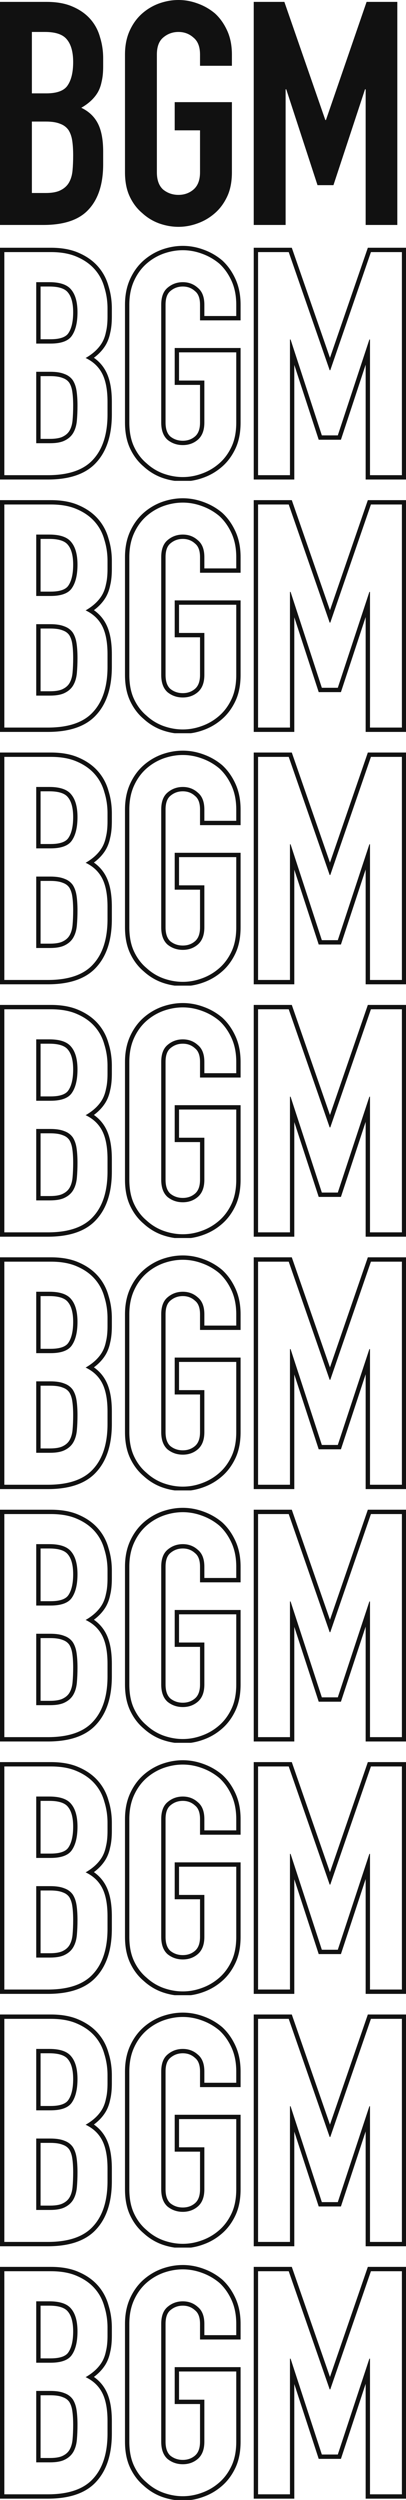
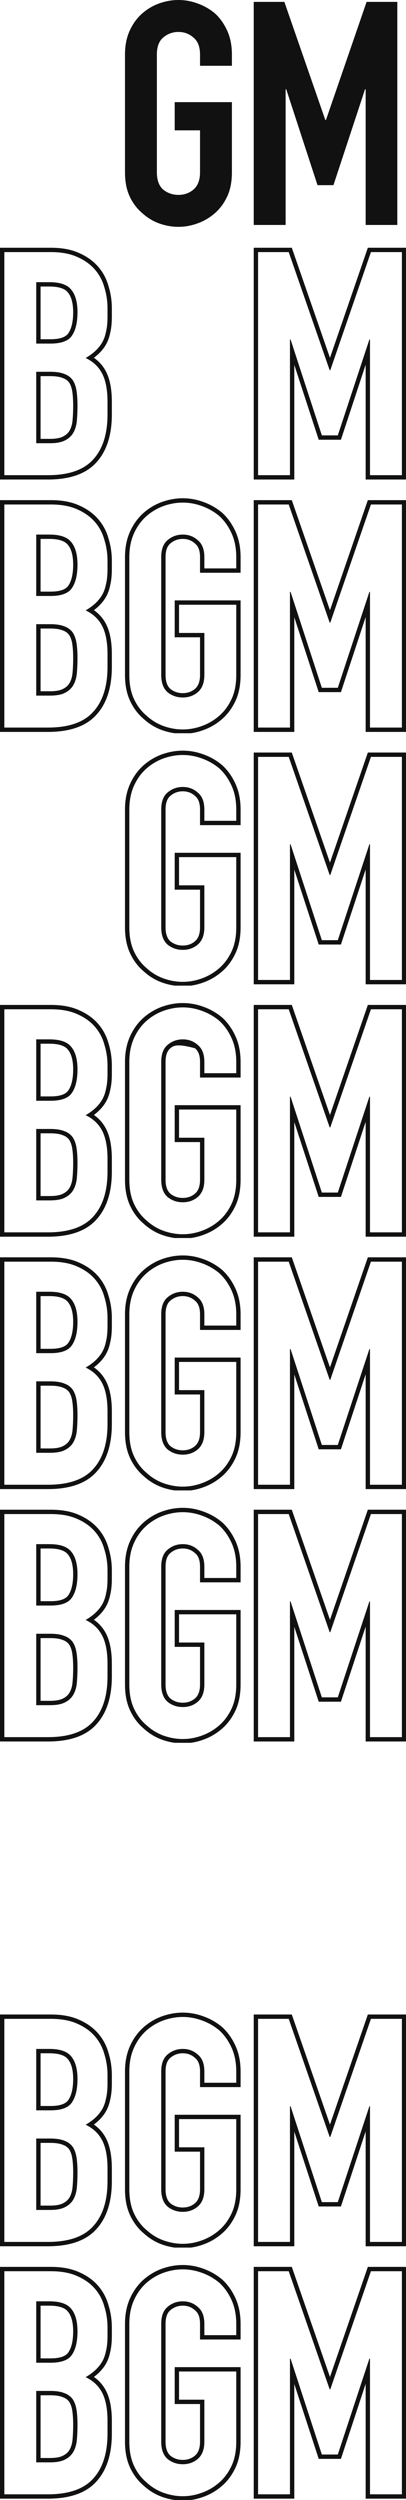
<svg xmlns="http://www.w3.org/2000/svg" width="187" height="1149" viewBox="0 0 187 1149" fill="none">
  <g clip-path="url(#clip0_1_253)">
    <path d="M116.865 103.392V0.864H130.977L149.841 55.152H150.129L168.849 0.864H183.105V103.392H168.417V41.04H168.129L153.585 85.104H146.241L131.841 41.04H131.553V103.392H116.865Z" fill="#111111" />
    <path d="M57.568 25.056C57.568 20.928 58.288 17.28 59.728 14.112C61.168 10.944 63.088 8.304 65.488 6.192C67.792 4.176 70.384 2.64 73.264 1.584C76.24 0.528 79.216 0 82.192 0C85.168 0 88.096 0.528 90.976 1.584C93.952 2.64 96.64 4.176 99.04 6.192C101.344 8.304 103.216 10.944 104.656 14.112C106.096 17.28 106.816 20.928 106.816 25.056V30.24H92.128V25.056C92.128 21.504 91.12 18.912 89.104 17.28C87.184 15.552 84.88 14.688 82.192 14.688C79.504 14.688 77.152 15.552 75.136 17.28C73.216 18.912 72.256 21.504 72.256 25.056V79.2C72.256 82.752 73.216 85.392 75.136 87.12C77.152 88.752 79.504 89.568 82.192 89.568C84.88 89.568 87.184 88.752 89.104 87.12C91.12 85.392 92.128 82.752 92.128 79.2V59.904H80.464V46.944H106.816V79.2C106.816 83.52 106.096 87.216 104.656 90.288C103.216 93.36 101.344 95.904 99.04 97.92C96.64 100.032 93.952 101.616 90.976 102.672C88.096 103.728 85.168 104.256 82.192 104.256C79.216 104.256 76.24 103.728 73.264 102.672C70.384 101.616 67.792 100.032 65.488 97.92C63.088 95.904 61.168 93.36 59.728 90.288C58.288 87.216 57.568 83.52 57.568 79.2V25.056Z" fill="#111111" />
-     <path d="M0 103.392V0.864H21.456C26.16 0.864 30.144 1.584 33.408 3.024C36.768 4.464 39.504 6.384 41.616 8.784C43.728 11.184 45.216 13.968 46.08 17.136C47.04 20.208 47.52 23.424 47.52 26.784V30.528C47.52 33.312 47.28 35.664 46.8 37.584C46.416 39.504 45.792 41.184 44.928 42.624C43.296 45.312 40.8 47.616 37.44 49.536C40.896 51.168 43.44 53.568 45.072 56.736C46.704 59.904 47.52 64.224 47.52 69.696V75.456C47.52 84.48 45.312 91.392 40.896 96.192C36.576 100.992 29.616 103.392 20.016 103.392H0ZM14.688 55.872V88.704H21.024C24 88.704 26.304 88.272 27.936 87.408C29.664 86.544 30.96 85.344 31.824 83.808C32.688 82.272 33.216 80.448 33.408 78.336C33.6 76.224 33.696 73.92 33.696 71.424C33.696 68.832 33.552 66.576 33.264 64.656C32.976 62.736 32.4 61.104 31.536 59.76C30.576 58.416 29.28 57.456 27.648 56.88C26.016 56.208 23.856 55.872 21.168 55.872H14.688ZM14.688 14.688V42.912H21.312C26.208 42.912 29.472 41.712 31.104 39.312C32.832 36.816 33.696 33.216 33.696 28.512C33.696 23.904 32.736 20.448 30.816 18.144C28.992 15.84 25.632 14.688 20.736 14.688H14.688Z" fill="#111111" />
  </g>
  <g clip-path="url(#clip1_1_253)">
    <path fill-rule="evenodd" clip-rule="evenodd" d="M116.865 220.392V113.864H134.4L151.979 164.454L169.423 113.864H187.105V220.392H168.417V167.608L157.031 202.104H146.791L135.553 167.717V220.392H116.865ZM133.553 156.04H133.841L148.241 200.104H155.585L170.129 156.04H170.417V218.392H185.105V115.864H170.849L152.129 170.152H151.841L132.977 115.864H118.865V218.392H133.553V156.04Z" fill="#111111" />
-     <path fill-rule="evenodd" clip-rule="evenodd" d="M66.167 119.691L66.171 119.687C68.661 117.509 71.466 115.847 74.576 114.706L74.586 114.703L74.596 114.699C77.773 113.572 80.975 113 84.192 113C87.407 113 90.565 113.571 93.655 114.703C96.851 115.838 99.745 117.492 102.327 119.661L102.36 119.688L102.392 119.718C104.915 122.031 106.938 124.899 108.477 128.284C110.055 131.756 110.816 135.695 110.816 140.056V147.24H92.128V140.056C92.128 136.871 91.236 134.96 89.846 133.834L89.805 133.802L89.766 133.767C88.23 132.384 86.408 131.688 84.192 131.688C81.975 131.688 80.087 132.385 78.438 133.799L78.432 133.804C77.119 134.919 76.256 136.841 76.256 140.056V194.2C76.256 197.376 77.1 199.374 78.437 200.599C80.073 201.909 81.963 202.568 84.192 202.568C86.439 202.568 88.274 201.9 89.806 200.599C91.24 199.368 92.128 197.374 92.128 194.2V176.904H80.464V159.944H110.816V194.2C110.816 198.736 110.061 202.737 108.467 206.137C106.923 209.431 104.893 212.206 102.361 214.422C99.775 216.697 96.87 218.411 93.655 219.553C90.565 220.685 87.407 221.256 84.192 221.256C80.975 221.256 77.773 220.684 74.596 219.557L74.586 219.553L74.576 219.55C71.459 218.407 68.654 216.694 66.169 214.423C63.544 212.21 61.464 209.436 59.917 206.137C58.324 202.737 57.568 198.736 57.568 194.2V140.056C57.568 135.695 58.33 131.756 59.908 128.284C61.454 124.882 63.537 122.005 66.167 119.691ZM67.488 212.92C69.792 215.032 72.384 216.616 75.264 217.672C78.24 218.728 81.216 219.256 84.192 219.256C87.168 219.256 90.096 218.728 92.976 217.672C95.952 216.616 98.64 215.032 101.04 212.92C103.344 210.904 105.216 208.36 106.656 205.288C108.096 202.216 108.816 198.52 108.816 194.2V161.944H82.464V174.904H94.128V194.2C94.128 197.752 93.12 200.392 91.104 202.12C89.184 203.752 86.88 204.568 84.192 204.568C81.504 204.568 79.152 203.752 77.136 202.12C75.216 200.392 74.256 197.752 74.256 194.2V140.056C74.256 136.504 75.216 133.912 77.136 132.28C79.152 130.552 81.504 129.688 84.192 129.688C86.88 129.688 89.184 130.552 91.104 132.28C93.12 133.912 94.128 136.504 94.128 140.056V145.24H108.816V140.056C108.816 135.928 108.096 132.28 106.656 129.112C105.216 125.944 103.344 123.304 101.04 121.192C98.64 119.176 95.952 117.64 92.976 116.584C90.096 115.528 87.168 115 84.192 115C81.216 115 78.24 115.528 75.264 116.584C72.384 117.64 69.792 119.176 67.488 121.192C65.088 123.304 63.168 125.944 61.728 129.112C60.288 132.28 59.568 135.928 59.568 140.056V194.2C59.568 198.52 60.288 202.216 61.728 205.288C63.168 208.36 65.088 210.904 67.488 212.92Z" fill="#111111" />
    <path fill-rule="evenodd" clip-rule="evenodd" d="M0 220.392V113.864H23.456C28.349 113.864 32.622 114.611 36.206 116.19C39.795 117.73 42.785 119.812 45.117 122.463C47.428 125.089 49.056 128.135 50 131.574C51.016 134.837 51.52 138.243 51.52 141.784V145.528C51.52 148.394 51.276 150.904 50.752 153.023C50.329 155.112 49.635 156.999 48.643 158.653L48.638 158.662C47.31 160.848 45.502 162.767 43.256 164.435C45.637 166.098 47.514 168.227 48.85 170.82C50.685 174.383 51.52 179.061 51.52 184.696V190.456C51.52 199.783 49.237 207.248 44.375 212.538C39.523 217.924 31.9 220.392 22.016 220.392H0ZM42.896 211.192C47.312 206.392 49.52 199.48 49.52 190.456V184.696C49.52 179.224 48.704 174.904 47.072 171.736C45.779 169.225 43.912 167.196 41.472 165.65C40.834 165.246 40.157 164.874 39.44 164.536C40.135 164.139 40.792 163.726 41.413 163.296C43.795 161.647 45.633 159.756 46.928 157.624C47.792 156.184 48.416 154.504 48.8 152.584C49.28 150.664 49.52 148.312 49.52 145.528V141.784C49.52 138.424 49.04 135.208 48.08 132.136C47.216 128.968 45.728 126.184 43.616 123.784C41.504 121.384 38.768 119.464 35.408 118.024C32.144 116.584 28.16 115.864 23.456 115.864H2V218.392H22.016C31.616 218.392 38.576 215.992 42.896 211.192ZM29.021 200.63L29.042 200.619C30.448 199.916 31.431 198.982 32.081 197.827C32.781 196.582 33.245 195.042 33.416 193.155C33.602 191.113 33.696 188.87 33.696 186.424C33.696 183.901 33.556 181.748 33.286 179.953C33.035 178.276 32.548 176.938 31.88 175.883C31.174 174.91 30.23 174.206 28.982 173.766L28.934 173.749L28.887 173.729C27.588 173.195 25.718 172.872 23.168 172.872H18.688V201.704H23.024C25.852 201.704 27.781 201.286 29 200.64L29.021 200.63ZM16.688 203.704V170.872H23.168C25.856 170.872 28.016 171.208 29.648 171.88C31.28 172.456 32.576 173.416 33.536 174.76C34.4 176.104 34.976 177.736 35.264 179.656C35.552 181.576 35.696 183.832 35.696 186.424C35.696 188.92 35.6 191.224 35.408 193.336C35.216 195.448 34.688 197.272 33.824 198.808C32.96 200.344 31.664 201.544 29.936 202.408C28.304 203.272 26 203.704 23.024 203.704H16.688ZM31.455 153.18L31.46 153.174C32.861 151.15 33.696 148.017 33.696 143.512C33.696 139.132 32.776 136.22 31.28 134.424L31.264 134.405L31.248 134.385C29.996 132.805 27.421 131.688 22.736 131.688H18.688V155.912H23.312C28.002 155.912 30.389 154.748 31.45 153.187L31.455 153.18ZM23.312 157.912C28.208 157.912 31.472 156.712 33.104 154.312C34.832 151.816 35.696 148.216 35.696 143.512C35.696 138.904 34.736 135.448 32.816 133.144C30.992 130.84 27.632 129.688 22.736 129.688H16.688V157.912H23.312Z" fill="#111111" />
  </g>
  <g clip-path="url(#clip2_1_253)">
    <path fill-rule="evenodd" clip-rule="evenodd" d="M116.865 336.392V229.864H134.4L151.979 280.454L169.423 229.864H187.105V336.392H168.417V283.608L157.031 318.104H146.791L135.553 283.717V336.392H116.865ZM133.553 272.04H133.841L148.241 316.104H155.585L170.129 272.04H170.417V334.392H185.105V231.864H170.849L152.129 286.152H151.841L132.977 231.864H118.865V334.392H133.553V272.04Z" fill="#111111" />
    <path fill-rule="evenodd" clip-rule="evenodd" d="M66.167 235.691L66.171 235.687C68.661 233.509 71.466 231.847 74.576 230.706L74.586 230.703L74.596 230.699C77.773 229.572 80.975 229 84.192 229C87.407 229 90.565 229.571 93.655 230.703C96.851 231.838 99.745 233.492 102.327 235.661L102.36 235.688L102.392 235.718C104.915 238.031 106.938 240.899 108.477 244.284C110.055 247.756 110.816 251.695 110.816 256.056V263.24H92.128V256.056C92.128 252.871 91.236 250.96 89.846 249.834L89.805 249.802L89.766 249.767C88.23 248.384 86.408 247.688 84.192 247.688C81.975 247.688 80.087 248.385 78.438 249.799L78.432 249.804C77.119 250.919 76.256 252.841 76.256 256.056V310.2C76.256 313.376 77.1 315.374 78.437 316.599C80.073 317.909 81.963 318.568 84.192 318.568C86.439 318.568 88.274 317.9 89.806 316.599C91.24 315.368 92.128 313.374 92.128 310.2V292.904H80.464V275.944H110.816V310.2C110.816 314.736 110.061 318.737 108.467 322.137C106.923 325.431 104.893 328.206 102.361 330.422C99.775 332.697 96.87 334.411 93.655 335.553C90.565 336.685 87.407 337.256 84.192 337.256C80.975 337.256 77.773 336.684 74.596 335.557L74.586 335.553L74.576 335.55C71.459 334.407 68.654 332.694 66.169 330.423C63.544 328.21 61.464 325.436 59.917 322.137C58.324 318.737 57.568 314.736 57.568 310.2V256.056C57.568 251.695 58.33 247.756 59.908 244.284C61.454 240.882 63.537 238.005 66.167 235.691ZM67.488 328.92C69.792 331.032 72.384 332.616 75.264 333.672C78.24 334.728 81.216 335.256 84.192 335.256C87.168 335.256 90.096 334.728 92.976 333.672C95.952 332.616 98.64 331.032 101.04 328.92C103.344 326.904 105.216 324.36 106.656 321.288C108.096 318.216 108.816 314.52 108.816 310.2V277.944H82.464V290.904H94.128V310.2C94.128 313.752 93.12 316.392 91.104 318.12C89.184 319.752 86.88 320.568 84.192 320.568C81.504 320.568 79.152 319.752 77.136 318.12C75.216 316.392 74.256 313.752 74.256 310.2V256.056C74.256 252.504 75.216 249.912 77.136 248.28C79.152 246.552 81.504 245.688 84.192 245.688C86.88 245.688 89.184 246.552 91.104 248.28C93.12 249.912 94.128 252.504 94.128 256.056V261.24H108.816V256.056C108.816 251.928 108.096 248.28 106.656 245.112C105.216 241.944 103.344 239.304 101.04 237.192C98.64 235.176 95.952 233.64 92.976 232.584C90.096 231.528 87.168 231 84.192 231C81.216 231 78.24 231.528 75.264 232.584C72.384 233.64 69.792 235.176 67.488 237.192C65.088 239.304 63.168 241.944 61.728 245.112C60.288 248.28 59.568 251.928 59.568 256.056V310.2C59.568 314.52 60.288 318.216 61.728 321.288C63.168 324.36 65.088 326.904 67.488 328.92Z" fill="#111111" />
    <path fill-rule="evenodd" clip-rule="evenodd" d="M0 336.392V229.864H23.456C28.349 229.864 32.622 230.611 36.206 232.19C39.795 233.73 42.785 235.812 45.117 238.463C47.428 241.089 49.056 244.135 50 247.574C51.016 250.837 51.52 254.243 51.52 257.784V261.528C51.52 264.394 51.276 266.904 50.752 269.023C50.329 271.112 49.635 272.999 48.643 274.653L48.638 274.662C47.31 276.848 45.502 278.767 43.256 280.435C45.637 282.098 47.514 284.227 48.85 286.82C50.685 290.383 51.52 295.061 51.52 300.696V306.456C51.52 315.783 49.237 323.248 44.375 328.538C39.523 333.924 31.9 336.392 22.016 336.392H0ZM42.896 327.192C47.312 322.392 49.52 315.48 49.52 306.456V300.696C49.52 295.224 48.704 290.904 47.072 287.736C45.779 285.225 43.912 283.196 41.472 281.65C40.834 281.246 40.157 280.874 39.44 280.536C40.135 280.139 40.792 279.726 41.413 279.296C43.795 277.647 45.633 275.756 46.928 273.624C47.792 272.184 48.416 270.504 48.8 268.584C49.28 266.664 49.52 264.312 49.52 261.528V257.784C49.52 254.424 49.04 251.208 48.08 248.136C47.216 244.968 45.728 242.184 43.616 239.784C41.504 237.384 38.768 235.464 35.408 234.024C32.144 232.584 28.16 231.864 23.456 231.864H2V334.392H22.016C31.616 334.392 38.576 331.992 42.896 327.192ZM29.021 316.63L29.042 316.619C30.448 315.916 31.431 314.982 32.081 313.827C32.781 312.582 33.245 311.042 33.416 309.155C33.602 307.113 33.696 304.87 33.696 302.424C33.696 299.901 33.556 297.748 33.286 295.953C33.035 294.276 32.548 292.938 31.88 291.883C31.174 290.91 30.23 290.206 28.982 289.766L28.934 289.749L28.887 289.729C27.588 289.195 25.718 288.872 23.168 288.872H18.688V317.704H23.024C25.852 317.704 27.781 317.286 29 316.64L29.021 316.63ZM16.688 319.704V286.872H23.168C25.856 286.872 28.016 287.208 29.648 287.88C31.28 288.456 32.576 289.416 33.536 290.76C34.4 292.104 34.976 293.736 35.264 295.656C35.552 297.576 35.696 299.832 35.696 302.424C35.696 304.92 35.6 307.224 35.408 309.336C35.216 311.448 34.688 313.272 33.824 314.808C32.96 316.344 31.664 317.544 29.936 318.408C28.304 319.272 26 319.704 23.024 319.704H16.688ZM31.455 269.18L31.46 269.174C32.861 267.15 33.696 264.017 33.696 259.512C33.696 255.132 32.776 252.22 31.28 250.424L31.264 250.405L31.248 250.385C29.996 248.805 27.421 247.688 22.736 247.688H18.688V271.912H23.312C28.002 271.912 30.389 270.748 31.45 269.187L31.455 269.18ZM23.312 273.912C28.208 273.912 31.472 272.712 33.104 270.312C34.832 267.816 35.696 264.216 35.696 259.512C35.696 254.904 34.736 251.448 32.816 249.144C30.992 246.84 27.632 245.688 22.736 245.688H16.688V273.912H23.312Z" fill="#111111" />
  </g>
  <g clip-path="url(#clip3_1_253)">
    <path fill-rule="evenodd" clip-rule="evenodd" d="M116.865 452.392V345.864H134.4L151.979 396.454L169.423 345.864H187.105V452.392H168.417V399.608L157.031 434.104H146.791L135.553 399.717V452.392H116.865ZM133.553 388.04H133.841L148.241 432.104H155.585L170.129 388.04H170.417V450.392H185.105V347.864H170.849L152.129 402.152H151.841L132.977 347.864H118.865V450.392H133.553V388.04Z" fill="#111111" />
    <path fill-rule="evenodd" clip-rule="evenodd" d="M66.167 351.691L66.171 351.687C68.661 349.509 71.466 347.847 74.576 346.706L74.586 346.703L74.596 346.699C77.773 345.572 80.975 345 84.192 345C87.407 345 90.565 345.571 93.655 346.703C96.851 347.838 99.745 349.492 102.327 351.661L102.36 351.688L102.392 351.718C104.915 354.031 106.938 356.899 108.477 360.284C110.055 363.756 110.816 367.695 110.816 372.056V379.24H92.128V372.056C92.128 368.871 91.236 366.96 89.846 365.834L89.805 365.802L89.766 365.767C88.23 364.384 86.408 363.688 84.192 363.688C81.975 363.688 80.087 364.385 78.438 365.799L78.432 365.804C77.119 366.919 76.256 368.841 76.256 372.056V426.2C76.256 429.376 77.1 431.374 78.437 432.599C80.073 433.909 81.963 434.568 84.192 434.568C86.439 434.568 88.274 433.9 89.806 432.599C91.24 431.368 92.128 429.374 92.128 426.2V408.904H80.464V391.944H110.816V426.2C110.816 430.736 110.061 434.737 108.467 438.137C106.923 441.431 104.893 444.206 102.361 446.422C99.775 448.697 96.87 450.411 93.655 451.553C90.565 452.685 87.407 453.256 84.192 453.256C80.975 453.256 77.773 452.684 74.596 451.557L74.586 451.553L74.576 451.55C71.459 450.407 68.654 448.694 66.169 446.423C63.544 444.21 61.464 441.436 59.917 438.137C58.324 434.737 57.568 430.736 57.568 426.2V372.056C57.568 367.695 58.33 363.756 59.908 360.284C61.454 356.882 63.537 354.005 66.167 351.691ZM67.488 444.92C69.792 447.032 72.384 448.616 75.264 449.672C78.24 450.728 81.216 451.256 84.192 451.256C87.168 451.256 90.096 450.728 92.976 449.672C95.952 448.616 98.64 447.032 101.04 444.92C103.344 442.904 105.216 440.36 106.656 437.288C108.096 434.216 108.816 430.52 108.816 426.2V393.944H82.464V406.904H94.128V426.2C94.128 429.752 93.12 432.392 91.104 434.12C89.184 435.752 86.88 436.568 84.192 436.568C81.504 436.568 79.152 435.752 77.136 434.12C75.216 432.392 74.256 429.752 74.256 426.2V372.056C74.256 368.504 75.216 365.912 77.136 364.28C79.152 362.552 81.504 361.688 84.192 361.688C86.88 361.688 89.184 362.552 91.104 364.28C93.12 365.912 94.128 368.504 94.128 372.056V377.24H108.816V372.056C108.816 367.928 108.096 364.28 106.656 361.112C105.216 357.944 103.344 355.304 101.04 353.192C98.64 351.176 95.952 349.64 92.976 348.584C90.096 347.528 87.168 347 84.192 347C81.216 347 78.24 347.528 75.264 348.584C72.384 349.64 69.792 351.176 67.488 353.192C65.088 355.304 63.168 357.944 61.728 361.112C60.288 364.28 59.568 367.928 59.568 372.056V426.2C59.568 430.52 60.288 434.216 61.728 437.288C63.168 440.36 65.088 442.904 67.488 444.92Z" fill="#111111" />
-     <path fill-rule="evenodd" clip-rule="evenodd" d="M0 452.392V345.864H23.456C28.349 345.864 32.622 346.611 36.206 348.19C39.795 349.73 42.785 351.812 45.117 354.463C47.428 357.089 49.056 360.135 50 363.574C51.016 366.837 51.52 370.243 51.52 373.784V377.528C51.52 380.394 51.276 382.904 50.752 385.023C50.329 387.112 49.635 388.999 48.643 390.653L48.638 390.662C47.31 392.848 45.502 394.767 43.256 396.435C45.637 398.098 47.514 400.227 48.85 402.82C50.685 406.383 51.52 411.061 51.52 416.696V422.456C51.52 431.783 49.237 439.248 44.375 444.538C39.523 449.924 31.9 452.392 22.016 452.392H0ZM42.896 443.192C47.312 438.392 49.52 431.48 49.52 422.456V416.696C49.52 411.224 48.704 406.904 47.072 403.736C45.779 401.225 43.912 399.196 41.472 397.65C40.834 397.246 40.157 396.874 39.44 396.536C40.135 396.139 40.792 395.726 41.413 395.296C43.795 393.647 45.633 391.756 46.928 389.624C47.792 388.184 48.416 386.504 48.8 384.584C49.28 382.664 49.52 380.312 49.52 377.528V373.784C49.52 370.424 49.04 367.208 48.08 364.136C47.216 360.968 45.728 358.184 43.616 355.784C41.504 353.384 38.768 351.464 35.408 350.024C32.144 348.584 28.16 347.864 23.456 347.864H2V450.392H22.016C31.616 450.392 38.576 447.992 42.896 443.192ZM29.021 432.63L29.042 432.619C30.448 431.916 31.431 430.982 32.081 429.827C32.781 428.582 33.245 427.042 33.416 425.155C33.602 423.113 33.696 420.87 33.696 418.424C33.696 415.901 33.556 413.748 33.286 411.953C33.035 410.276 32.548 408.938 31.88 407.883C31.174 406.91 30.23 406.206 28.982 405.766L28.934 405.749L28.887 405.729C27.588 405.195 25.718 404.872 23.168 404.872H18.688V433.704H23.024C25.852 433.704 27.781 433.286 29 432.64L29.021 432.63ZM16.688 435.704V402.872H23.168C25.856 402.872 28.016 403.208 29.648 403.88C31.28 404.456 32.576 405.416 33.536 406.76C34.4 408.104 34.976 409.736 35.264 411.656C35.552 413.576 35.696 415.832 35.696 418.424C35.696 420.92 35.6 423.224 35.408 425.336C35.216 427.448 34.688 429.272 33.824 430.808C32.96 432.344 31.664 433.544 29.936 434.408C28.304 435.272 26 435.704 23.024 435.704H16.688ZM31.455 385.18L31.46 385.174C32.861 383.15 33.696 380.017 33.696 375.512C33.696 371.132 32.776 368.22 31.28 366.424L31.264 366.405L31.248 366.385C29.996 364.805 27.421 363.688 22.736 363.688H18.688V387.912H23.312C28.002 387.912 30.389 386.748 31.45 385.187L31.455 385.18ZM23.312 389.912C28.208 389.912 31.472 388.712 33.104 386.312C34.832 383.816 35.696 380.216 35.696 375.512C35.696 370.904 34.736 367.448 32.816 365.144C30.992 362.84 27.632 361.688 22.736 361.688H16.688V389.912H23.312Z" fill="#111111" />
  </g>
  <g clip-path="url(#clip4_1_253)">
    <path fill-rule="evenodd" clip-rule="evenodd" d="M116.865 568.392V461.864H134.4L151.979 512.454L169.423 461.864H187.105V568.392H168.417V515.608L157.031 550.104H146.791L135.553 515.717V568.392H116.865ZM133.553 504.04H133.841L148.241 548.104H155.585L170.129 504.04H170.417V566.392H185.105V463.864H170.849L152.129 518.152H151.841L132.977 463.864H118.865V566.392H133.553V504.04Z" fill="#111111" />
-     <path fill-rule="evenodd" clip-rule="evenodd" d="M66.167 467.691L66.171 467.687C68.661 465.509 71.466 463.847 74.576 462.706L74.586 462.703L74.596 462.699C77.773 461.572 80.975 461 84.192 461C87.407 461 90.565 461.571 93.655 462.703C96.851 463.838 99.745 465.492 102.327 467.661L102.36 467.688L102.392 467.718C104.915 470.031 106.938 472.899 108.477 476.284C110.055 479.756 110.816 483.695 110.816 488.056V495.24H92.128V488.056C92.128 484.871 91.236 482.96 89.846 481.834L89.805 481.802L89.766 481.767C88.23 480.384 86.408 479.688 84.192 479.688C81.975 479.688 80.087 480.385 78.438 481.799L78.432 481.804C77.119 482.919 76.256 484.841 76.256 488.056V542.2C76.256 545.376 77.1 547.374 78.437 548.599C80.073 549.909 81.963 550.568 84.192 550.568C86.439 550.568 88.274 549.9 89.806 548.599C91.24 547.368 92.128 545.374 92.128 542.2V524.904H80.464V507.944H110.816V542.2C110.816 546.736 110.061 550.737 108.467 554.137C106.923 557.431 104.893 560.206 102.361 562.422C99.775 564.697 96.87 566.411 93.655 567.553C90.565 568.685 87.407 569.256 84.192 569.256C80.975 569.256 77.773 568.684 74.596 567.557L74.586 567.553L74.576 567.55C71.459 566.407 68.654 564.694 66.169 562.423C63.544 560.21 61.464 557.436 59.917 554.137C58.324 550.737 57.568 546.736 57.568 542.2V488.056C57.568 483.695 58.33 479.756 59.908 476.284C61.454 472.882 63.537 470.005 66.167 467.691ZM67.488 560.92C69.792 563.032 72.384 564.616 75.264 565.672C78.24 566.728 81.216 567.256 84.192 567.256C87.168 567.256 90.096 566.728 92.976 565.672C95.952 564.616 98.64 563.032 101.04 560.92C103.344 558.904 105.216 556.36 106.656 553.288C108.096 550.216 108.816 546.52 108.816 542.2V509.944H82.464V522.904H94.128V542.2C94.128 545.752 93.12 548.392 91.104 550.12C89.184 551.752 86.88 552.568 84.192 552.568C81.504 552.568 79.152 551.752 77.136 550.12C75.216 548.392 74.256 545.752 74.256 542.2V488.056C74.256 484.504 75.216 481.912 77.136 480.28C79.152 478.552 81.504 477.688 84.192 477.688C86.88 477.688 89.184 478.552 91.104 480.28C93.12 481.912 94.128 484.504 94.128 488.056V493.24H108.816V488.056C108.816 483.928 108.096 480.28 106.656 477.112C105.216 473.944 103.344 471.304 101.04 469.192C98.64 467.176 95.952 465.64 92.976 464.584C90.096 463.528 87.168 463 84.192 463C81.216 463 78.24 463.528 75.264 464.584C72.384 465.64 69.792 467.176 67.488 469.192C65.088 471.304 63.168 473.944 61.728 477.112C60.288 480.28 59.568 483.928 59.568 488.056V542.2C59.568 546.52 60.288 550.216 61.728 553.288C63.168 556.36 65.088 558.904 67.488 560.92Z" fill="#111111" />
+     <path fill-rule="evenodd" clip-rule="evenodd" d="M66.167 467.691L66.171 467.687C68.661 465.509 71.466 463.847 74.576 462.706L74.586 462.703L74.596 462.699C77.773 461.572 80.975 461 84.192 461C87.407 461 90.565 461.571 93.655 462.703C96.851 463.838 99.745 465.492 102.327 467.661L102.36 467.688L102.392 467.718C104.915 470.031 106.938 472.899 108.477 476.284C110.055 479.756 110.816 483.695 110.816 488.056V495.24H92.128V488.056C92.128 484.871 91.236 482.96 89.846 481.834L89.805 481.802L89.766 481.767C81.975 479.688 80.087 480.385 78.438 481.799L78.432 481.804C77.119 482.919 76.256 484.841 76.256 488.056V542.2C76.256 545.376 77.1 547.374 78.437 548.599C80.073 549.909 81.963 550.568 84.192 550.568C86.439 550.568 88.274 549.9 89.806 548.599C91.24 547.368 92.128 545.374 92.128 542.2V524.904H80.464V507.944H110.816V542.2C110.816 546.736 110.061 550.737 108.467 554.137C106.923 557.431 104.893 560.206 102.361 562.422C99.775 564.697 96.87 566.411 93.655 567.553C90.565 568.685 87.407 569.256 84.192 569.256C80.975 569.256 77.773 568.684 74.596 567.557L74.586 567.553L74.576 567.55C71.459 566.407 68.654 564.694 66.169 562.423C63.544 560.21 61.464 557.436 59.917 554.137C58.324 550.737 57.568 546.736 57.568 542.2V488.056C57.568 483.695 58.33 479.756 59.908 476.284C61.454 472.882 63.537 470.005 66.167 467.691ZM67.488 560.92C69.792 563.032 72.384 564.616 75.264 565.672C78.24 566.728 81.216 567.256 84.192 567.256C87.168 567.256 90.096 566.728 92.976 565.672C95.952 564.616 98.64 563.032 101.04 560.92C103.344 558.904 105.216 556.36 106.656 553.288C108.096 550.216 108.816 546.52 108.816 542.2V509.944H82.464V522.904H94.128V542.2C94.128 545.752 93.12 548.392 91.104 550.12C89.184 551.752 86.88 552.568 84.192 552.568C81.504 552.568 79.152 551.752 77.136 550.12C75.216 548.392 74.256 545.752 74.256 542.2V488.056C74.256 484.504 75.216 481.912 77.136 480.28C79.152 478.552 81.504 477.688 84.192 477.688C86.88 477.688 89.184 478.552 91.104 480.28C93.12 481.912 94.128 484.504 94.128 488.056V493.24H108.816V488.056C108.816 483.928 108.096 480.28 106.656 477.112C105.216 473.944 103.344 471.304 101.04 469.192C98.64 467.176 95.952 465.64 92.976 464.584C90.096 463.528 87.168 463 84.192 463C81.216 463 78.24 463.528 75.264 464.584C72.384 465.64 69.792 467.176 67.488 469.192C65.088 471.304 63.168 473.944 61.728 477.112C60.288 480.28 59.568 483.928 59.568 488.056V542.2C59.568 546.52 60.288 550.216 61.728 553.288C63.168 556.36 65.088 558.904 67.488 560.92Z" fill="#111111" />
    <path fill-rule="evenodd" clip-rule="evenodd" d="M0 568.392V461.864H23.456C28.349 461.864 32.622 462.611 36.206 464.19C39.795 465.73 42.785 467.812 45.117 470.463C47.428 473.089 49.056 476.135 50 479.574C51.016 482.837 51.52 486.243 51.52 489.784V493.528C51.52 496.394 51.276 498.904 50.752 501.023C50.329 503.112 49.635 504.999 48.643 506.653L48.638 506.662C47.31 508.848 45.502 510.767 43.256 512.435C45.637 514.098 47.514 516.227 48.85 518.82C50.685 522.383 51.52 527.061 51.52 532.696V538.456C51.52 547.783 49.237 555.248 44.375 560.538C39.523 565.924 31.9 568.392 22.016 568.392H0ZM42.896 559.192C47.312 554.392 49.52 547.48 49.52 538.456V532.696C49.52 527.224 48.704 522.904 47.072 519.736C45.779 517.225 43.912 515.196 41.472 513.65C40.834 513.246 40.157 512.874 39.44 512.536C40.135 512.139 40.792 511.726 41.413 511.296C43.795 509.647 45.633 507.756 46.928 505.624C47.792 504.184 48.416 502.504 48.8 500.584C49.28 498.664 49.52 496.312 49.52 493.528V489.784C49.52 486.424 49.04 483.208 48.08 480.136C47.216 476.968 45.728 474.184 43.616 471.784C41.504 469.384 38.768 467.464 35.408 466.024C32.144 464.584 28.16 463.864 23.456 463.864H2V566.392H22.016C31.616 566.392 38.576 563.992 42.896 559.192ZM29.021 548.63L29.042 548.619C30.448 547.916 31.431 546.982 32.081 545.827C32.781 544.582 33.245 543.042 33.416 541.155C33.602 539.113 33.696 536.87 33.696 534.424C33.696 531.901 33.556 529.748 33.286 527.953C33.035 526.276 32.548 524.938 31.88 523.883C31.174 522.91 30.23 522.206 28.982 521.766L28.934 521.749L28.887 521.729C27.588 521.195 25.718 520.872 23.168 520.872H18.688V549.704H23.024C25.852 549.704 27.781 549.286 29 548.64L29.021 548.63ZM16.688 551.704V518.872H23.168C25.856 518.872 28.016 519.208 29.648 519.88C31.28 520.456 32.576 521.416 33.536 522.76C34.4 524.104 34.976 525.736 35.264 527.656C35.552 529.576 35.696 531.832 35.696 534.424C35.696 536.92 35.6 539.224 35.408 541.336C35.216 543.448 34.688 545.272 33.824 546.808C32.96 548.344 31.664 549.544 29.936 550.408C28.304 551.272 26 551.704 23.024 551.704H16.688ZM31.455 501.18L31.46 501.174C32.861 499.15 33.696 496.017 33.696 491.512C33.696 487.132 32.776 484.22 31.28 482.424L31.264 482.405L31.248 482.385C29.996 480.805 27.421 479.688 22.736 479.688H18.688V503.912H23.312C28.002 503.912 30.389 502.748 31.45 501.187L31.455 501.18ZM23.312 505.912C28.208 505.912 31.472 504.712 33.104 502.312C34.832 499.816 35.696 496.216 35.696 491.512C35.696 486.904 34.736 483.448 32.816 481.144C30.992 478.84 27.632 477.688 22.736 477.688H16.688V505.912H23.312Z" fill="#111111" />
  </g>
  <g clip-path="url(#clip5_1_253)">
    <path fill-rule="evenodd" clip-rule="evenodd" d="M116.865 684.392V577.864H134.4L151.979 628.454L169.423 577.864H187.105V684.392H168.417V631.608L157.031 666.104H146.791L135.553 631.717V684.392H116.865ZM133.553 620.04H133.841L148.241 664.104H155.585L170.129 620.04H170.417V682.392H185.105V579.864H170.849L152.129 634.152H151.841L132.977 579.864H118.865V682.392H133.553V620.04Z" fill="#111111" />
    <path fill-rule="evenodd" clip-rule="evenodd" d="M66.167 583.691L66.171 583.687C68.661 581.509 71.466 579.847 74.576 578.706L74.586 578.703L74.596 578.699C77.773 577.572 80.975 577 84.192 577C87.407 577 90.565 577.571 93.655 578.703C96.851 579.838 99.745 581.492 102.327 583.661L102.36 583.688L102.392 583.718C104.915 586.031 106.938 588.899 108.477 592.284C110.055 595.756 110.816 599.695 110.816 604.056V611.24H92.128V604.056C92.128 600.871 91.236 598.96 89.846 597.834L89.805 597.802L89.766 597.767C88.23 596.384 86.408 595.688 84.192 595.688C81.975 595.688 80.087 596.385 78.438 597.799L78.432 597.804C77.119 598.919 76.256 600.841 76.256 604.056V658.2C76.256 661.376 77.1 663.374 78.437 664.599C80.073 665.909 81.963 666.568 84.192 666.568C86.439 666.568 88.274 665.9 89.806 664.599C91.24 663.368 92.128 661.374 92.128 658.2V640.904H80.464V623.944H110.816V658.2C110.816 662.736 110.061 666.737 108.467 670.137C106.923 673.431 104.893 676.206 102.361 678.422C99.775 680.697 96.87 682.411 93.655 683.553C90.565 684.685 87.407 685.256 84.192 685.256C80.975 685.256 77.773 684.684 74.596 683.557L74.586 683.553L74.576 683.55C71.459 682.407 68.654 680.694 66.169 678.423C63.544 676.21 61.464 673.436 59.917 670.137C58.324 666.737 57.568 662.736 57.568 658.2V604.056C57.568 599.695 58.33 595.756 59.908 592.284C61.454 588.882 63.537 586.005 66.167 583.691ZM67.488 676.92C69.792 679.032 72.384 680.616 75.264 681.672C78.24 682.728 81.216 683.256 84.192 683.256C87.168 683.256 90.096 682.728 92.976 681.672C95.952 680.616 98.64 679.032 101.04 676.92C103.344 674.904 105.216 672.36 106.656 669.288C108.096 666.216 108.816 662.52 108.816 658.2V625.944H82.464V638.904H94.128V658.2C94.128 661.752 93.12 664.392 91.104 666.12C89.184 667.752 86.88 668.568 84.192 668.568C81.504 668.568 79.152 667.752 77.136 666.12C75.216 664.392 74.256 661.752 74.256 658.2V604.056C74.256 600.504 75.216 597.912 77.136 596.28C79.152 594.552 81.504 593.688 84.192 593.688C86.88 593.688 89.184 594.552 91.104 596.28C93.12 597.912 94.128 600.504 94.128 604.056V609.24H108.816V604.056C108.816 599.928 108.096 596.28 106.656 593.112C105.216 589.944 103.344 587.304 101.04 585.192C98.64 583.176 95.952 581.64 92.976 580.584C90.096 579.528 87.168 579 84.192 579C81.216 579 78.24 579.528 75.264 580.584C72.384 581.64 69.792 583.176 67.488 585.192C65.088 587.304 63.168 589.944 61.728 593.112C60.288 596.28 59.568 599.928 59.568 604.056V658.2C59.568 662.52 60.288 666.216 61.728 669.288C63.168 672.36 65.088 674.904 67.488 676.92Z" fill="#111111" />
    <path fill-rule="evenodd" clip-rule="evenodd" d="M0 684.392V577.864H23.456C28.349 577.864 32.622 578.611 36.206 580.19C39.795 581.73 42.785 583.812 45.117 586.463C47.428 589.089 49.056 592.135 50 595.574C51.016 598.837 51.52 602.243 51.52 605.784V609.528C51.52 612.394 51.276 614.904 50.752 617.023C50.329 619.112 49.635 620.999 48.643 622.653L48.638 622.662C47.31 624.848 45.502 626.767 43.256 628.435C45.637 630.098 47.514 632.227 48.85 634.82C50.685 638.383 51.52 643.061 51.52 648.696V654.456C51.52 663.783 49.237 671.248 44.375 676.538C39.523 681.924 31.9 684.392 22.016 684.392H0ZM42.896 675.192C47.312 670.392 49.52 663.48 49.52 654.456V648.696C49.52 643.224 48.704 638.904 47.072 635.736C45.779 633.225 43.912 631.196 41.472 629.65C40.834 629.246 40.157 628.874 39.44 628.536C40.135 628.139 40.792 627.726 41.413 627.296C43.795 625.647 45.633 623.756 46.928 621.624C47.792 620.184 48.416 618.504 48.8 616.584C49.28 614.664 49.52 612.312 49.52 609.528V605.784C49.52 602.424 49.04 599.208 48.08 596.136C47.216 592.968 45.728 590.184 43.616 587.784C41.504 585.384 38.768 583.464 35.408 582.024C32.144 580.584 28.16 579.864 23.456 579.864H2V682.392H22.016C31.616 682.392 38.576 679.992 42.896 675.192ZM29.021 664.63L29.042 664.619C30.448 663.916 31.431 662.982 32.081 661.827C32.781 660.582 33.245 659.042 33.416 657.155C33.602 655.113 33.696 652.87 33.696 650.424C33.696 647.901 33.556 645.748 33.286 643.953C33.035 642.276 32.548 640.938 31.88 639.883C31.174 638.91 30.23 638.206 28.982 637.766L28.934 637.749L28.887 637.729C27.588 637.195 25.718 636.872 23.168 636.872H18.688V665.704H23.024C25.852 665.704 27.781 665.286 29 664.64L29.021 664.63ZM16.688 667.704V634.872H23.168C25.856 634.872 28.016 635.208 29.648 635.88C31.28 636.456 32.576 637.416 33.536 638.76C34.4 640.104 34.976 641.736 35.264 643.656C35.552 645.576 35.696 647.832 35.696 650.424C35.696 652.92 35.6 655.224 35.408 657.336C35.216 659.448 34.688 661.272 33.824 662.808C32.96 664.344 31.664 665.544 29.936 666.408C28.304 667.272 26 667.704 23.024 667.704H16.688ZM31.455 617.18L31.46 617.174C32.861 615.15 33.696 612.017 33.696 607.512C33.696 603.132 32.776 600.22 31.28 598.424L31.264 598.405L31.248 598.385C29.996 596.805 27.421 595.688 22.736 595.688H18.688V619.912H23.312C28.002 619.912 30.389 618.748 31.45 617.187L31.455 617.18ZM23.312 621.912C28.208 621.912 31.472 620.712 33.104 618.312C34.832 615.816 35.696 612.216 35.696 607.512C35.696 602.904 34.736 599.448 32.816 597.144C30.992 594.84 27.632 593.688 22.736 593.688H16.688V621.912H23.312Z" fill="#111111" />
  </g>
  <g clip-path="url(#clip6_1_253)">
    <path fill-rule="evenodd" clip-rule="evenodd" d="M116.865 800.392V693.864H134.4L151.979 744.454L169.423 693.864H187.105V800.392H168.417V747.608L157.031 782.104H146.791L135.553 747.717V800.392H116.865ZM133.553 736.04H133.841L148.241 780.104H155.585L170.129 736.04H170.417V798.392H185.105V695.864H170.849L152.129 750.152H151.841L132.977 695.864H118.865V798.392H133.553V736.04Z" fill="#111111" />
    <path fill-rule="evenodd" clip-rule="evenodd" d="M66.167 699.691L66.171 699.687C68.661 697.509 71.466 695.847 74.576 694.706L74.586 694.703L74.596 694.699C77.773 693.572 80.975 693 84.192 693C87.407 693 90.565 693.571 93.655 694.703C96.851 695.838 99.745 697.492 102.327 699.661L102.36 699.688L102.392 699.718C104.915 702.031 106.938 704.899 108.477 708.284C110.055 711.756 110.816 715.695 110.816 720.056V727.24H92.128V720.056C92.128 716.871 91.236 714.96 89.846 713.834L89.805 713.802L89.766 713.767C88.23 712.384 86.408 711.688 84.192 711.688C81.975 711.688 80.087 712.385 78.438 713.799L78.432 713.804C77.119 714.919 76.256 716.841 76.256 720.056V774.2C76.256 777.376 77.1 779.374 78.437 780.599C80.073 781.909 81.963 782.568 84.192 782.568C86.439 782.568 88.274 781.9 89.806 780.599C91.24 779.368 92.128 777.374 92.128 774.2V756.904H80.464V739.944H110.816V774.2C110.816 778.736 110.061 782.737 108.467 786.137C106.923 789.431 104.893 792.206 102.361 794.422C99.775 796.697 96.87 798.411 93.655 799.553C90.565 800.685 87.407 801.256 84.192 801.256C80.975 801.256 77.773 800.684 74.596 799.557L74.586 799.553L74.576 799.55C71.459 798.407 68.654 796.694 66.169 794.423C63.544 792.21 61.464 789.436 59.917 786.137C58.324 782.737 57.568 778.736 57.568 774.2V720.056C57.568 715.695 58.33 711.756 59.908 708.284C61.454 704.882 63.537 702.005 66.167 699.691ZM67.488 792.92C69.792 795.032 72.384 796.616 75.264 797.672C78.24 798.728 81.216 799.256 84.192 799.256C87.168 799.256 90.096 798.728 92.976 797.672C95.952 796.616 98.64 795.032 101.04 792.92C103.344 790.904 105.216 788.36 106.656 785.288C108.096 782.216 108.816 778.52 108.816 774.2V741.944H82.464V754.904H94.128V774.2C94.128 777.752 93.12 780.392 91.104 782.12C89.184 783.752 86.88 784.568 84.192 784.568C81.504 784.568 79.152 783.752 77.136 782.12C75.216 780.392 74.256 777.752 74.256 774.2V720.056C74.256 716.504 75.216 713.912 77.136 712.28C79.152 710.552 81.504 709.688 84.192 709.688C86.88 709.688 89.184 710.552 91.104 712.28C93.12 713.912 94.128 716.504 94.128 720.056V725.24H108.816V720.056C108.816 715.928 108.096 712.28 106.656 709.112C105.216 705.944 103.344 703.304 101.04 701.192C98.64 699.176 95.952 697.64 92.976 696.584C90.096 695.528 87.168 695 84.192 695C81.216 695 78.24 695.528 75.264 696.584C72.384 697.64 69.792 699.176 67.488 701.192C65.088 703.304 63.168 705.944 61.728 709.112C60.288 712.28 59.568 715.928 59.568 720.056V774.2C59.568 778.52 60.288 782.216 61.728 785.288C63.168 788.36 65.088 790.904 67.488 792.92Z" fill="#111111" />
    <path fill-rule="evenodd" clip-rule="evenodd" d="M0 800.392V693.864H23.456C28.349 693.864 32.622 694.611 36.206 696.19C39.795 697.73 42.785 699.812 45.117 702.463C47.428 705.089 49.056 708.135 50 711.574C51.016 714.837 51.52 718.243 51.52 721.784V725.528C51.52 728.394 51.276 730.904 50.752 733.023C50.329 735.112 49.635 736.999 48.643 738.653L48.638 738.662C47.31 740.848 45.502 742.767 43.256 744.435C45.637 746.098 47.514 748.227 48.85 750.82C50.685 754.383 51.52 759.061 51.52 764.696V770.456C51.52 779.783 49.237 787.248 44.375 792.538C39.523 797.924 31.9 800.392 22.016 800.392H0ZM42.896 791.192C47.312 786.392 49.52 779.48 49.52 770.456V764.696C49.52 759.224 48.704 754.904 47.072 751.736C45.779 749.225 43.912 747.196 41.472 745.65C40.834 745.246 40.157 744.874 39.44 744.536C40.135 744.139 40.792 743.726 41.413 743.296C43.795 741.647 45.633 739.756 46.928 737.624C47.792 736.184 48.416 734.504 48.8 732.584C49.28 730.664 49.52 728.312 49.52 725.528V721.784C49.52 718.424 49.04 715.208 48.08 712.136C47.216 708.968 45.728 706.184 43.616 703.784C41.504 701.384 38.768 699.464 35.408 698.024C32.144 696.584 28.16 695.864 23.456 695.864H2V798.392H22.016C31.616 798.392 38.576 795.992 42.896 791.192ZM29.021 780.63L29.042 780.619C30.448 779.916 31.431 778.982 32.081 777.827C32.781 776.582 33.245 775.042 33.416 773.155C33.602 771.113 33.696 768.87 33.696 766.424C33.696 763.901 33.556 761.748 33.286 759.953C33.035 758.276 32.548 756.938 31.88 755.883C31.174 754.91 30.23 754.206 28.982 753.766L28.934 753.749L28.887 753.729C27.588 753.195 25.718 752.872 23.168 752.872H18.688V781.704H23.024C25.852 781.704 27.781 781.286 29 780.64L29.021 780.63ZM16.688 783.704V750.872H23.168C25.856 750.872 28.016 751.208 29.648 751.88C31.28 752.456 32.576 753.416 33.536 754.76C34.4 756.104 34.976 757.736 35.264 759.656C35.552 761.576 35.696 763.832 35.696 766.424C35.696 768.92 35.6 771.224 35.408 773.336C35.216 775.448 34.688 777.272 33.824 778.808C32.96 780.344 31.664 781.544 29.936 782.408C28.304 783.272 26 783.704 23.024 783.704H16.688ZM31.455 733.18L31.46 733.174C32.861 731.15 33.696 728.017 33.696 723.512C33.696 719.132 32.776 716.22 31.28 714.424L31.264 714.405L31.248 714.385C29.996 712.805 27.421 711.688 22.736 711.688H18.688V735.912H23.312C28.002 735.912 30.389 734.748 31.45 733.187L31.455 733.18ZM23.312 737.912C28.208 737.912 31.472 736.712 33.104 734.312C34.832 731.816 35.696 728.216 35.696 723.512C35.696 718.904 34.736 715.448 32.816 713.144C30.992 710.84 27.632 709.688 22.736 709.688H16.688V737.912H23.312Z" fill="#111111" />
  </g>
  <g clip-path="url(#clip7_1_253)">
-     <path fill-rule="evenodd" clip-rule="evenodd" d="M116.865 916.392V809.864H134.4L151.979 860.454L169.423 809.864H187.105V916.392H168.417V863.608L157.031 898.104H146.791L135.553 863.717V916.392H116.865ZM133.553 852.04H133.841L148.241 896.104H155.585L170.129 852.04H170.417V914.392H185.105V811.864H170.849L152.129 866.152H151.841L132.977 811.864H118.865V914.392H133.553V852.04Z" fill="#111111" />
    <path fill-rule="evenodd" clip-rule="evenodd" d="M66.167 815.691L66.171 815.687C68.661 813.509 71.466 811.847 74.576 810.706L74.586 810.703L74.596 810.699C77.773 809.572 80.975 809 84.192 809C87.407 809 90.565 809.571 93.655 810.703C96.851 811.838 99.745 813.492 102.327 815.661L102.36 815.688L102.392 815.718C104.915 818.031 106.938 820.899 108.477 824.284C110.055 827.756 110.816 831.695 110.816 836.056V843.24H92.128V836.056C92.128 832.871 91.236 830.96 89.846 829.834L89.805 829.802L89.766 829.767C88.23 828.384 86.408 827.688 84.192 827.688C81.975 827.688 80.087 828.385 78.438 829.799L78.432 829.804C77.119 830.919 76.256 832.841 76.256 836.056V890.2C76.256 893.376 77.1 895.374 78.437 896.599C80.073 897.909 81.963 898.568 84.192 898.568C86.439 898.568 88.274 897.9 89.806 896.599C91.24 895.368 92.128 893.374 92.128 890.2V872.904H80.464V855.944H110.816V890.2C110.816 894.736 110.061 898.737 108.467 902.137C106.923 905.431 104.893 908.206 102.361 910.422C99.775 912.697 96.87 914.411 93.655 915.553C90.565 916.685 87.407 917.256 84.192 917.256C80.975 917.256 77.773 916.684 74.596 915.557L74.586 915.553L74.576 915.55C71.459 914.407 68.654 912.694 66.169 910.423C63.544 908.21 61.464 905.436 59.917 902.137C58.324 898.737 57.568 894.736 57.568 890.2V836.056C57.568 831.695 58.33 827.756 59.908 824.284C61.454 820.882 63.537 818.005 66.167 815.691ZM67.488 908.92C69.792 911.032 72.384 912.616 75.264 913.672C78.24 914.728 81.216 915.256 84.192 915.256C87.168 915.256 90.096 914.728 92.976 913.672C95.952 912.616 98.64 911.032 101.04 908.92C103.344 906.904 105.216 904.36 106.656 901.288C108.096 898.216 108.816 894.52 108.816 890.2V857.944H82.464V870.904H94.128V890.2C94.128 893.752 93.12 896.392 91.104 898.12C89.184 899.752 86.88 900.568 84.192 900.568C81.504 900.568 79.152 899.752 77.136 898.12C75.216 896.392 74.256 893.752 74.256 890.2V836.056C74.256 832.504 75.216 829.912 77.136 828.28C79.152 826.552 81.504 825.688 84.192 825.688C86.88 825.688 89.184 826.552 91.104 828.28C93.12 829.912 94.128 832.504 94.128 836.056V841.24H108.816V836.056C108.816 831.928 108.096 828.28 106.656 825.112C105.216 821.944 103.344 819.304 101.04 817.192C98.64 815.176 95.952 813.64 92.976 812.584C90.096 811.528 87.168 811 84.192 811C81.216 811 78.24 811.528 75.264 812.584C72.384 813.64 69.792 815.176 67.488 817.192C65.088 819.304 63.168 821.944 61.728 825.112C60.288 828.28 59.568 831.928 59.568 836.056V890.2C59.568 894.52 60.288 898.216 61.728 901.288C63.168 904.36 65.088 906.904 67.488 908.92Z" fill="#111111" />
    <path fill-rule="evenodd" clip-rule="evenodd" d="M0 916.392V809.864H23.456C28.349 809.864 32.622 810.611 36.206 812.19C39.795 813.73 42.785 815.812 45.117 818.463C47.428 821.089 49.056 824.135 50 827.574C51.016 830.837 51.52 834.243 51.52 837.784V841.528C51.52 844.394 51.276 846.904 50.752 849.023C50.329 851.112 49.635 852.999 48.643 854.653L48.638 854.662C47.31 856.848 45.502 858.767 43.256 860.435C45.637 862.098 47.514 864.227 48.85 866.82C50.685 870.383 51.52 875.061 51.52 880.696V886.456C51.52 895.783 49.237 903.248 44.375 908.538C39.523 913.924 31.9 916.392 22.016 916.392H0ZM42.896 907.192C47.312 902.392 49.52 895.48 49.52 886.456V880.696C49.52 875.224 48.704 870.904 47.072 867.736C45.779 865.225 43.912 863.196 41.472 861.65C40.834 861.246 40.157 860.874 39.44 860.536C40.135 860.139 40.792 859.726 41.413 859.296C43.795 857.647 45.633 855.756 46.928 853.624C47.792 852.184 48.416 850.504 48.8 848.584C49.28 846.664 49.52 844.312 49.52 841.528V837.784C49.52 834.424 49.04 831.208 48.08 828.136C47.216 824.968 45.728 822.184 43.616 819.784C41.504 817.384 38.768 815.464 35.408 814.024C32.144 812.584 28.16 811.864 23.456 811.864H2V914.392H22.016C31.616 914.392 38.576 911.992 42.896 907.192ZM29.021 896.63L29.042 896.619C30.448 895.916 31.431 894.982 32.081 893.827C32.781 892.582 33.245 891.042 33.416 889.155C33.602 887.113 33.696 884.87 33.696 882.424C33.696 879.901 33.556 877.748 33.286 875.953C33.035 874.276 32.548 872.938 31.88 871.883C31.174 870.91 30.23 870.206 28.982 869.766L28.934 869.749L28.887 869.729C27.588 869.195 25.718 868.872 23.168 868.872H18.688V897.704H23.024C25.852 897.704 27.781 897.286 29 896.64L29.021 896.63ZM16.688 899.704V866.872H23.168C25.856 866.872 28.016 867.208 29.648 867.88C31.28 868.456 32.576 869.416 33.536 870.76C34.4 872.104 34.976 873.736 35.264 875.656C35.552 877.576 35.696 879.832 35.696 882.424C35.696 884.92 35.6 887.224 35.408 889.336C35.216 891.448 34.688 893.272 33.824 894.808C32.96 896.344 31.664 897.544 29.936 898.408C28.304 899.272 26 899.704 23.024 899.704H16.688ZM31.455 849.18L31.46 849.174C32.861 847.15 33.696 844.017 33.696 839.512C33.696 835.132 32.776 832.22 31.28 830.424L31.264 830.405L31.248 830.385C29.996 828.805 27.421 827.688 22.736 827.688H18.688V851.912H23.312C28.002 851.912 30.389 850.748 31.45 849.187L31.455 849.18ZM23.312 853.912C28.208 853.912 31.472 852.712 33.104 850.312C34.832 847.816 35.696 844.216 35.696 839.512C35.696 834.904 34.736 831.448 32.816 829.144C30.992 826.84 27.632 825.688 22.736 825.688H16.688V853.912H23.312Z" fill="#111111" />
  </g>
  <g clip-path="url(#clip8_1_253)">
    <path fill-rule="evenodd" clip-rule="evenodd" d="M116.865 1032.39V925.864H134.4L151.979 976.454L169.423 925.864H187.105V1032.39H168.417V979.608L157.031 1014.1H146.791L135.553 979.717V1032.39H116.865ZM133.553 968.04H133.841L148.241 1012.1H155.585L170.129 968.04H170.417V1030.39H185.105V927.864H170.849L152.129 982.152H151.841L132.977 927.864H118.865V1030.39H133.553V968.04Z" fill="#111111" />
    <path fill-rule="evenodd" clip-rule="evenodd" d="M66.167 931.691L66.171 931.687C68.661 929.509 71.466 927.847 74.576 926.706L74.586 926.703L74.596 926.699C77.773 925.572 80.975 925 84.192 925C87.407 925 90.565 925.571 93.655 926.703C96.851 927.838 99.745 929.492 102.327 931.661L102.36 931.688L102.392 931.718C104.915 934.031 106.938 936.899 108.477 940.284C110.055 943.756 110.816 947.695 110.816 952.056V959.24H92.128V952.056C92.128 948.871 91.236 946.96 89.846 945.834L89.805 945.802L89.766 945.767C88.23 944.384 86.408 943.688 84.192 943.688C81.975 943.688 80.087 944.385 78.438 945.799L78.432 945.804C77.119 946.919 76.256 948.841 76.256 952.056V1006.2C76.256 1009.38 77.1 1011.37 78.437 1012.6C80.073 1013.91 81.963 1014.57 84.192 1014.57C86.439 1014.57 88.274 1013.9 89.806 1012.6C91.24 1011.37 92.128 1009.37 92.128 1006.2V988.904H80.464V971.944H110.816V1006.2C110.816 1010.74 110.061 1014.74 108.467 1018.14C106.923 1021.43 104.893 1024.21 102.361 1026.42C99.775 1028.7 96.87 1030.41 93.655 1031.55C90.565 1032.69 87.407 1033.26 84.192 1033.26C80.975 1033.26 77.773 1032.68 74.596 1031.56L74.586 1031.55L74.576 1031.55C71.459 1030.41 68.654 1028.69 66.169 1026.42C63.544 1024.21 61.464 1021.44 59.917 1018.14C58.324 1014.74 57.568 1010.74 57.568 1006.2V952.056C57.568 947.695 58.33 943.756 59.908 940.284C61.454 936.882 63.537 934.005 66.167 931.691ZM67.488 1024.92C69.792 1027.03 72.384 1028.62 75.264 1029.67C78.24 1030.73 81.216 1031.26 84.192 1031.26C87.168 1031.26 90.096 1030.73 92.976 1029.67C95.952 1028.62 98.64 1027.03 101.04 1024.92C103.344 1022.9 105.216 1020.36 106.656 1017.29C108.096 1014.22 108.816 1010.52 108.816 1006.2V973.944H82.464V986.904H94.128V1006.2C94.128 1009.75 93.12 1012.39 91.104 1014.12C89.184 1015.75 86.88 1016.57 84.192 1016.57C81.504 1016.57 79.152 1015.75 77.136 1014.12C75.216 1012.39 74.256 1009.75 74.256 1006.2V952.056C74.256 948.504 75.216 945.912 77.136 944.28C79.152 942.552 81.504 941.688 84.192 941.688C86.88 941.688 89.184 942.552 91.104 944.28C93.12 945.912 94.128 948.504 94.128 952.056V957.24H108.816V952.056C108.816 947.928 108.096 944.28 106.656 941.112C105.216 937.944 103.344 935.304 101.04 933.192C98.64 931.176 95.952 929.64 92.976 928.584C90.096 927.528 87.168 927 84.192 927C81.216 927 78.24 927.528 75.264 928.584C72.384 929.64 69.792 931.176 67.488 933.192C65.088 935.304 63.168 937.944 61.728 941.112C60.288 944.28 59.568 947.928 59.568 952.056V1006.2C59.568 1010.52 60.288 1014.22 61.728 1017.29C63.168 1020.36 65.088 1022.9 67.488 1024.92Z" fill="#111111" />
    <path fill-rule="evenodd" clip-rule="evenodd" d="M0 1032.39V925.864H23.456C28.349 925.864 32.622 926.611 36.206 928.19C39.795 929.73 42.785 931.812 45.117 934.463C47.428 937.089 49.056 940.135 50 943.574C51.016 946.837 51.52 950.243 51.52 953.784V957.528C51.52 960.394 51.276 962.904 50.752 965.023C50.329 967.112 49.635 968.999 48.643 970.653L48.638 970.662C47.31 972.848 45.502 974.767 43.256 976.435C45.637 978.098 47.514 980.227 48.85 982.82C50.685 986.383 51.52 991.061 51.52 996.696V1002.46C51.52 1011.78 49.237 1019.25 44.375 1024.54C39.523 1029.92 31.9 1032.39 22.016 1032.39H0ZM42.896 1023.19C47.312 1018.39 49.52 1011.48 49.52 1002.46V996.696C49.52 991.224 48.704 986.904 47.072 983.736C45.779 981.225 43.912 979.196 41.472 977.65C40.834 977.246 40.157 976.874 39.44 976.536C40.135 976.139 40.792 975.726 41.413 975.296C43.795 973.647 45.633 971.756 46.928 969.624C47.792 968.184 48.416 966.504 48.8 964.584C49.28 962.664 49.52 960.312 49.52 957.528V953.784C49.52 950.424 49.04 947.208 48.08 944.136C47.216 940.968 45.728 938.184 43.616 935.784C41.504 933.384 38.768 931.464 35.408 930.024C32.144 928.584 28.16 927.864 23.456 927.864H2V1030.39H22.016C31.616 1030.39 38.576 1027.99 42.896 1023.19ZM29.021 1012.63L29.042 1012.62C30.448 1011.92 31.431 1010.98 32.081 1009.83C32.781 1008.58 33.245 1007.04 33.416 1005.15C33.602 1003.11 33.696 1000.87 33.696 998.424C33.696 995.901 33.556 993.748 33.286 991.953C33.035 990.276 32.548 988.938 31.88 987.883C31.174 986.91 30.23 986.206 28.982 985.766L28.934 985.749L28.887 985.729C27.588 985.195 25.718 984.872 23.168 984.872H18.688V1013.7H23.024C25.852 1013.7 27.781 1013.29 29 1012.64L29.021 1012.63ZM16.688 1015.7V982.872H23.168C25.856 982.872 28.016 983.208 29.648 983.88C31.28 984.456 32.576 985.416 33.536 986.76C34.4 988.104 34.976 989.736 35.264 991.656C35.552 993.576 35.696 995.832 35.696 998.424C35.696 1000.92 35.6 1003.22 35.408 1005.34C35.216 1007.45 34.688 1009.27 33.824 1010.81C32.96 1012.34 31.664 1013.54 29.936 1014.41C28.304 1015.27 26 1015.7 23.024 1015.7H16.688ZM31.455 965.18L31.46 965.174C32.861 963.15 33.696 960.017 33.696 955.512C33.696 951.132 32.776 948.22 31.28 946.424L31.264 946.405L31.248 946.385C29.996 944.805 27.421 943.688 22.736 943.688H18.688V967.912H23.312C28.002 967.912 30.389 966.748 31.45 965.187L31.455 965.18ZM23.312 969.912C28.208 969.912 31.472 968.712 33.104 966.312C34.832 963.816 35.696 960.216 35.696 955.512C35.696 950.904 34.736 947.448 32.816 945.144C30.992 942.84 27.632 941.688 22.736 941.688H16.688V969.912H23.312Z" fill="#111111" />
  </g>
  <g clip-path="url(#clip9_1_253)">
    <path fill-rule="evenodd" clip-rule="evenodd" d="M116.865 1148.39V1041.86H134.4L151.979 1092.45L169.423 1041.86H187.105V1148.39H168.417V1095.61L157.031 1130.1H146.791L135.553 1095.72V1148.39H116.865ZM133.553 1084.04H133.841L148.241 1128.1H155.585L170.129 1084.04H170.417V1146.39H185.105V1043.86H170.849L152.129 1098.15H151.841L132.977 1043.86H118.865V1146.39H133.553V1084.04Z" fill="#111111" />
    <path fill-rule="evenodd" clip-rule="evenodd" d="M66.167 1047.69L66.171 1047.69C68.661 1045.51 71.466 1043.85 74.576 1042.71L74.586 1042.7L74.596 1042.7C77.773 1041.57 80.975 1041 84.192 1041C87.407 1041 90.565 1041.57 93.655 1042.7C96.851 1043.84 99.745 1045.49 102.327 1047.66L102.36 1047.69L102.392 1047.72C104.915 1050.03 106.938 1052.9 108.477 1056.28C110.055 1059.76 110.816 1063.69 110.816 1068.06V1075.24H92.128V1068.06C92.128 1064.87 91.236 1062.96 89.846 1061.83L89.805 1061.8L89.766 1061.77C88.23 1060.38 86.408 1059.69 84.192 1059.69C81.975 1059.69 80.087 1060.39 78.438 1061.8L78.432 1061.8C77.119 1062.92 76.256 1064.84 76.256 1068.06V1122.2C76.256 1125.38 77.1 1127.37 78.437 1128.6C80.073 1129.91 81.963 1130.57 84.192 1130.57C86.439 1130.57 88.274 1129.9 89.806 1128.6C91.24 1127.37 92.128 1125.37 92.128 1122.2V1104.9H80.464V1087.94H110.816V1122.2C110.816 1126.74 110.061 1130.74 108.467 1134.14C106.923 1137.43 104.893 1140.21 102.361 1142.42C99.775 1144.7 96.87 1146.41 93.655 1147.55C90.565 1148.69 87.407 1149.26 84.192 1149.26C80.975 1149.26 77.773 1148.68 74.596 1147.56L74.586 1147.55L74.576 1147.55C71.459 1146.41 68.654 1144.69 66.169 1142.42C63.544 1140.21 61.464 1137.44 59.917 1134.14C58.324 1130.74 57.568 1126.74 57.568 1122.2V1068.06C57.568 1063.69 58.33 1059.76 59.908 1056.28C61.454 1052.88 63.537 1050.01 66.167 1047.69ZM67.488 1140.92C69.792 1143.03 72.384 1144.62 75.264 1145.67C78.24 1146.73 81.216 1147.26 84.192 1147.26C87.168 1147.26 90.096 1146.73 92.976 1145.67C95.952 1144.62 98.64 1143.03 101.04 1140.92C103.344 1138.9 105.216 1136.36 106.656 1133.29C108.096 1130.22 108.816 1126.52 108.816 1122.2V1089.94H82.464V1102.9H94.128V1122.2C94.128 1125.75 93.12 1128.39 91.104 1130.12C89.184 1131.75 86.88 1132.57 84.192 1132.57C81.504 1132.57 79.152 1131.75 77.136 1130.12C75.216 1128.39 74.256 1125.75 74.256 1122.2V1068.06C74.256 1064.5 75.216 1061.91 77.136 1060.28C79.152 1058.55 81.504 1057.69 84.192 1057.69C86.88 1057.69 89.184 1058.55 91.104 1060.28C93.12 1061.91 94.128 1064.5 94.128 1068.06V1073.24H108.816V1068.06C108.816 1063.93 108.096 1060.28 106.656 1057.11C105.216 1053.94 103.344 1051.3 101.04 1049.19C98.64 1047.18 95.952 1045.64 92.976 1044.58C90.096 1043.53 87.168 1043 84.192 1043C81.216 1043 78.24 1043.53 75.264 1044.58C72.384 1045.64 69.792 1047.18 67.488 1049.19C65.088 1051.3 63.168 1053.94 61.728 1057.11C60.288 1060.28 59.568 1063.93 59.568 1068.06V1122.2C59.568 1126.52 60.288 1130.22 61.728 1133.29C63.168 1136.36 65.088 1138.9 67.488 1140.92Z" fill="#111111" />
    <path fill-rule="evenodd" clip-rule="evenodd" d="M0 1148.39V1041.86H23.456C28.349 1041.86 32.622 1042.61 36.206 1044.19C39.795 1045.73 42.785 1047.81 45.117 1050.46C47.428 1053.09 49.056 1056.13 50 1059.57C51.016 1062.84 51.52 1066.24 51.52 1069.78V1073.53C51.52 1076.39 51.276 1078.9 50.752 1081.02C50.329 1083.11 49.635 1085 48.643 1086.65L48.638 1086.66C47.31 1088.85 45.502 1090.77 43.256 1092.44C45.637 1094.1 47.514 1096.23 48.85 1098.82C50.685 1102.38 51.52 1107.06 51.52 1112.7V1118.46C51.52 1127.78 49.237 1135.25 44.375 1140.54C39.523 1145.92 31.9 1148.39 22.016 1148.39H0ZM42.896 1139.19C47.312 1134.39 49.52 1127.48 49.52 1118.46V1112.7C49.52 1107.22 48.704 1102.9 47.072 1099.74C45.779 1097.23 43.912 1095.2 41.472 1093.65C40.834 1093.25 40.157 1092.87 39.44 1092.54C40.135 1092.14 40.792 1091.73 41.413 1091.3C43.795 1089.65 45.633 1087.76 46.928 1085.62C47.792 1084.18 48.416 1082.5 48.8 1080.58C49.28 1078.66 49.52 1076.31 49.52 1073.53V1069.78C49.52 1066.42 49.04 1063.21 48.08 1060.14C47.216 1056.97 45.728 1054.18 43.616 1051.78C41.504 1049.38 38.768 1047.46 35.408 1046.02C32.144 1044.58 28.16 1043.86 23.456 1043.86H2V1146.39H22.016C31.616 1146.39 38.576 1143.99 42.896 1139.19ZM29.021 1128.63L29.042 1128.62C30.448 1127.92 31.431 1126.98 32.081 1125.83C32.781 1124.58 33.245 1123.04 33.416 1121.15C33.602 1119.11 33.696 1116.87 33.696 1114.42C33.696 1111.9 33.556 1109.75 33.286 1107.95C33.035 1106.28 32.548 1104.94 31.88 1103.88C31.174 1102.91 30.23 1102.21 28.982 1101.77L28.934 1101.75L28.887 1101.73C27.588 1101.19 25.718 1100.87 23.168 1100.87H18.688V1129.7H23.024C25.852 1129.7 27.781 1129.29 29 1128.64L29.021 1128.63ZM16.688 1131.7V1098.87H23.168C25.856 1098.87 28.016 1099.21 29.648 1099.88C31.28 1100.46 32.576 1101.42 33.536 1102.76C34.4 1104.1 34.976 1105.74 35.264 1107.66C35.552 1109.58 35.696 1111.83 35.696 1114.42C35.696 1116.92 35.6 1119.22 35.408 1121.34C35.216 1123.45 34.688 1125.27 33.824 1126.81C32.96 1128.34 31.664 1129.54 29.936 1130.41C28.304 1131.27 26 1131.7 23.024 1131.7H16.688ZM31.455 1081.18L31.46 1081.17C32.861 1079.15 33.696 1076.02 33.696 1071.51C33.696 1067.13 32.776 1064.22 31.28 1062.42L31.264 1062.41L31.248 1062.39C29.996 1060.8 27.421 1059.69 22.736 1059.69H18.688V1083.91H23.312C28.002 1083.91 30.389 1082.75 31.45 1081.19L31.455 1081.18ZM23.312 1085.91C28.208 1085.91 31.472 1084.71 33.104 1082.31C34.832 1079.82 35.696 1076.22 35.696 1071.51C35.696 1066.9 34.736 1063.45 32.816 1061.14C30.992 1058.84 27.632 1057.69 22.736 1057.69H16.688V1085.91H23.312Z" fill="#111111" />
  </g>
  <defs>
    <clipPath id="clip0_1_253">
      <rect width="183" height="105" fill="white" />
    </clipPath>
    <clipPath id="clip1_1_253">
      <rect width="187" height="108" fill="white" transform="translate(0 113)" />
    </clipPath>
    <clipPath id="clip2_1_253">
      <rect width="187" height="108" fill="white" transform="translate(0 229)" />
    </clipPath>
    <clipPath id="clip3_1_253">
      <rect width="187" height="108" fill="white" transform="translate(0 345)" />
    </clipPath>
    <clipPath id="clip4_1_253">
      <rect width="187" height="108" fill="white" transform="translate(0 461)" />
    </clipPath>
    <clipPath id="clip5_1_253">
      <rect width="187" height="108" fill="white" transform="translate(0 577)" />
    </clipPath>
    <clipPath id="clip6_1_253">
      <rect width="187" height="108" fill="white" transform="translate(0 693)" />
    </clipPath>
    <clipPath id="clip7_1_253">
-       <rect width="187" height="108" fill="white" transform="translate(0 809)" />
-     </clipPath>
+       </clipPath>
    <clipPath id="clip8_1_253">
      <rect width="187" height="108" fill="white" transform="translate(0 925)" />
    </clipPath>
    <clipPath id="clip9_1_253">
      <rect width="187" height="108" fill="white" transform="translate(0 1041)" />
    </clipPath>
  </defs>
</svg>